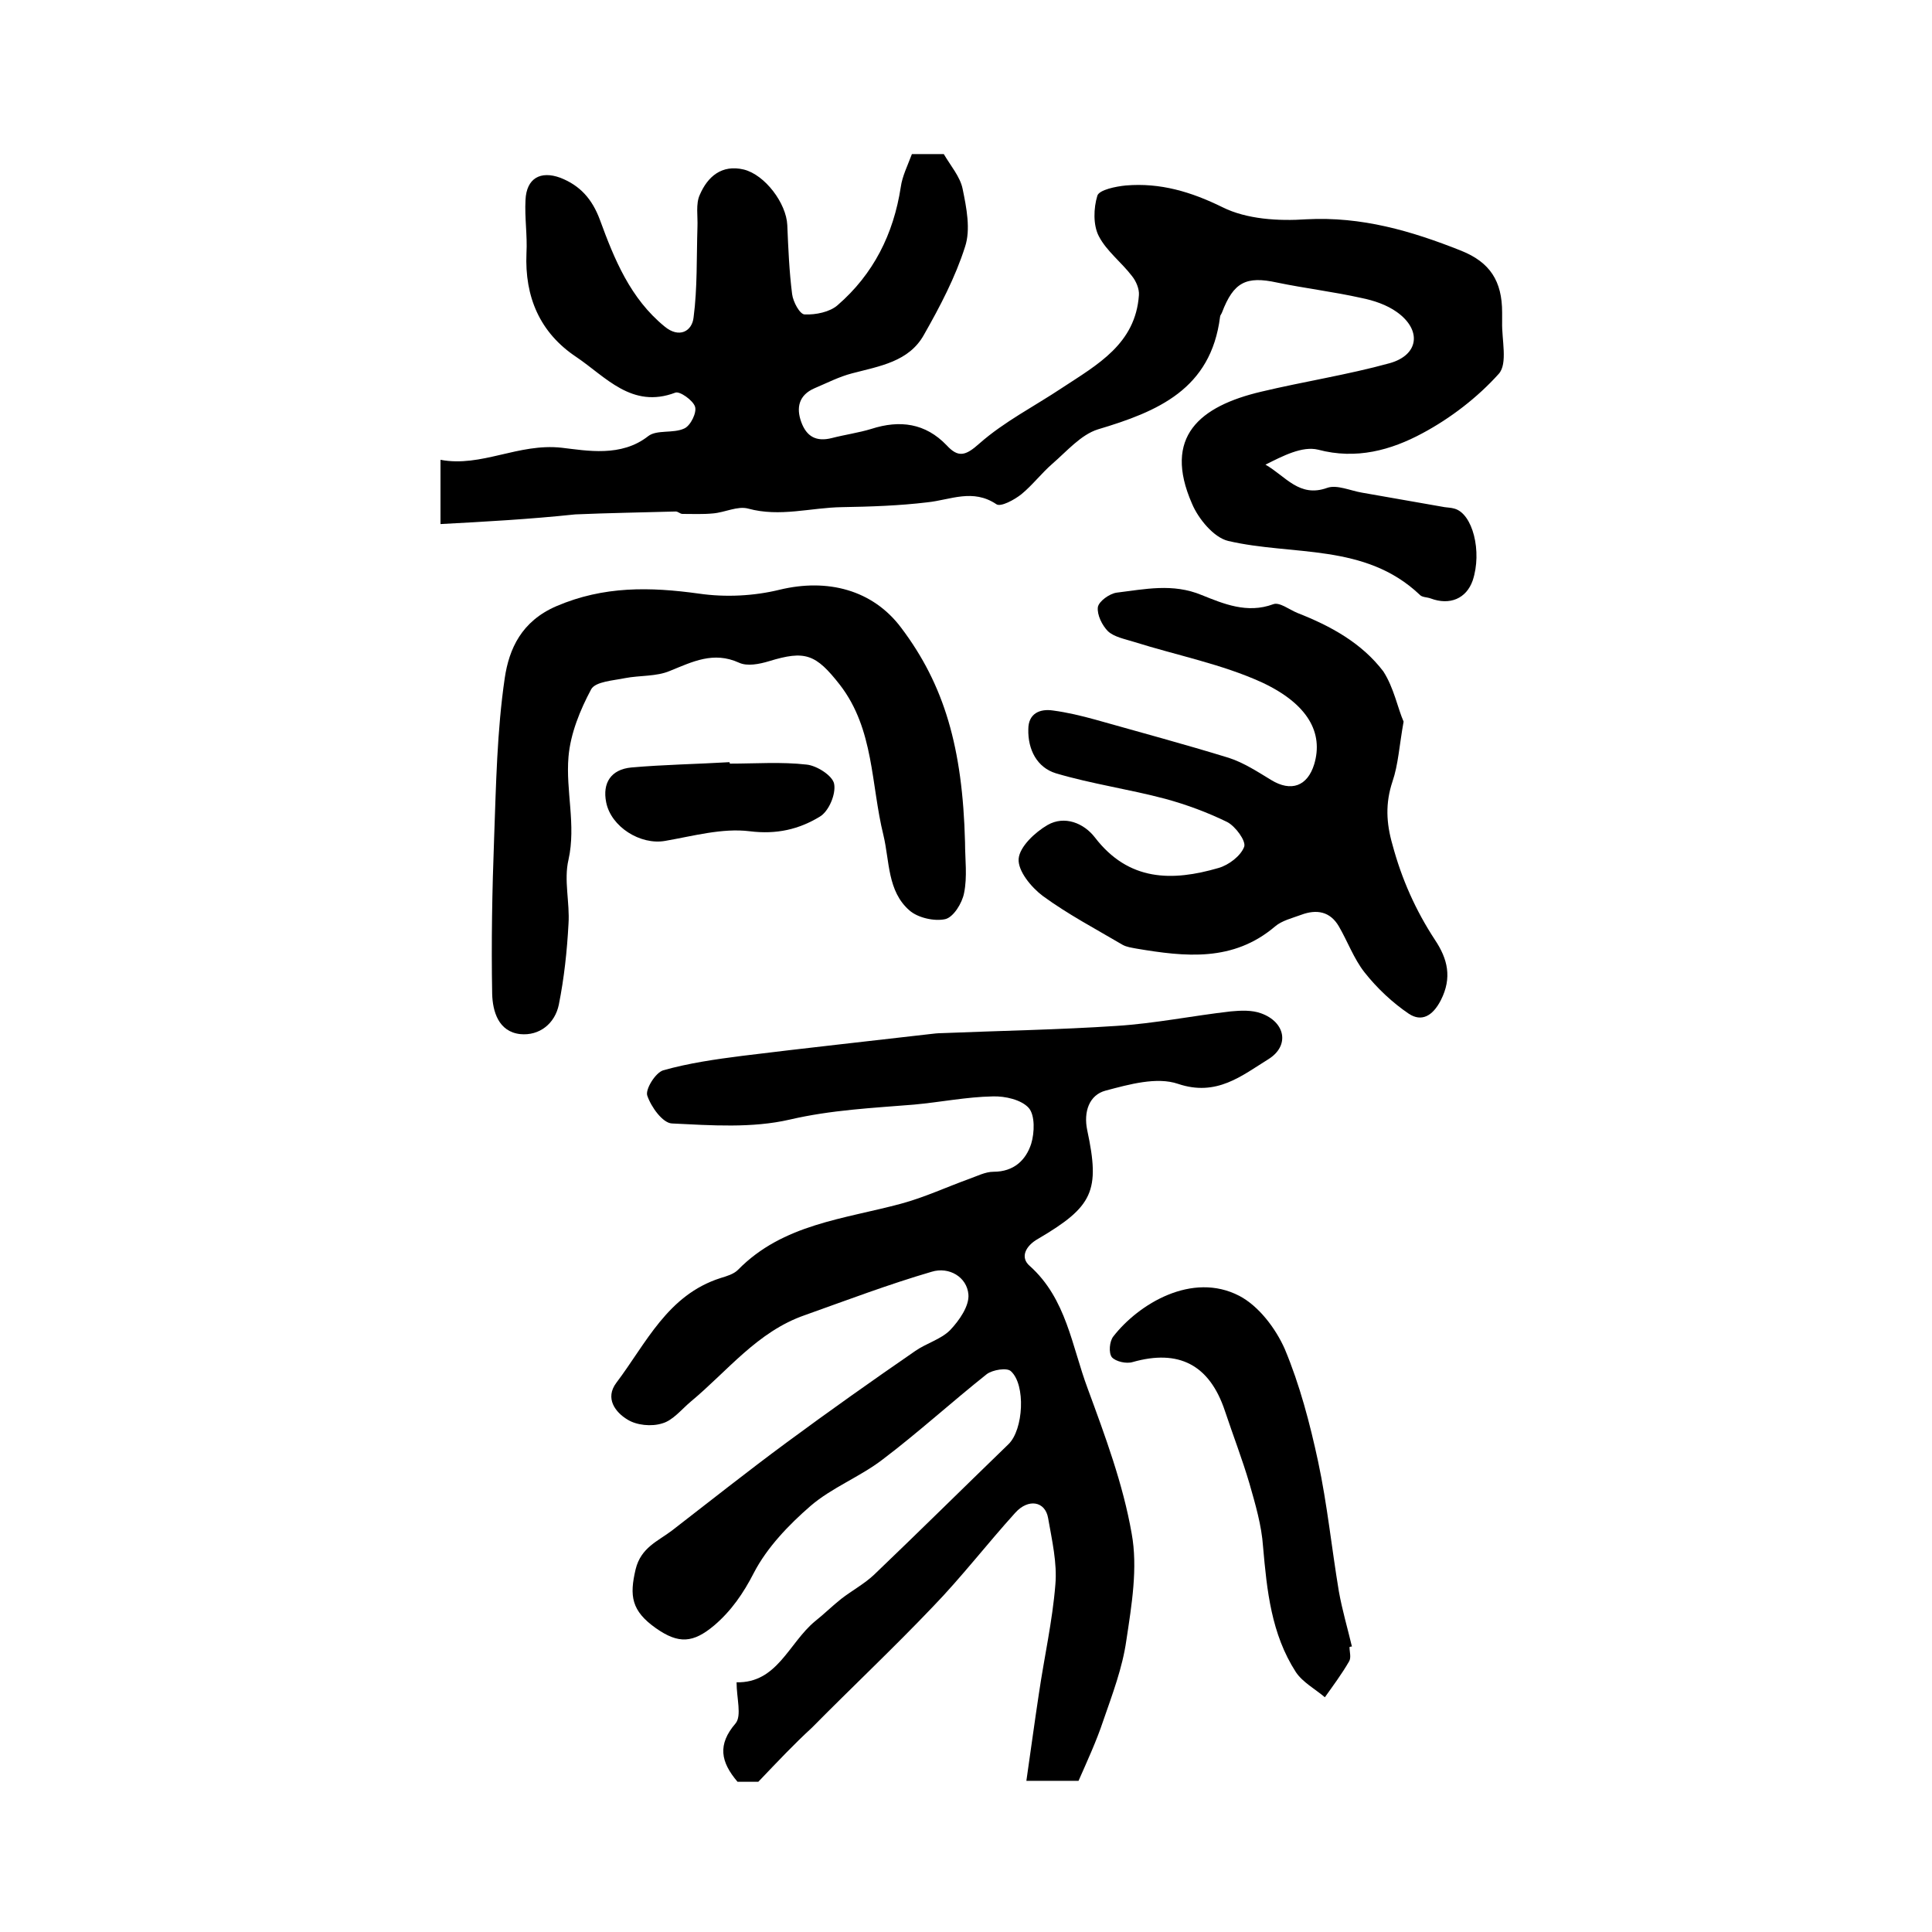
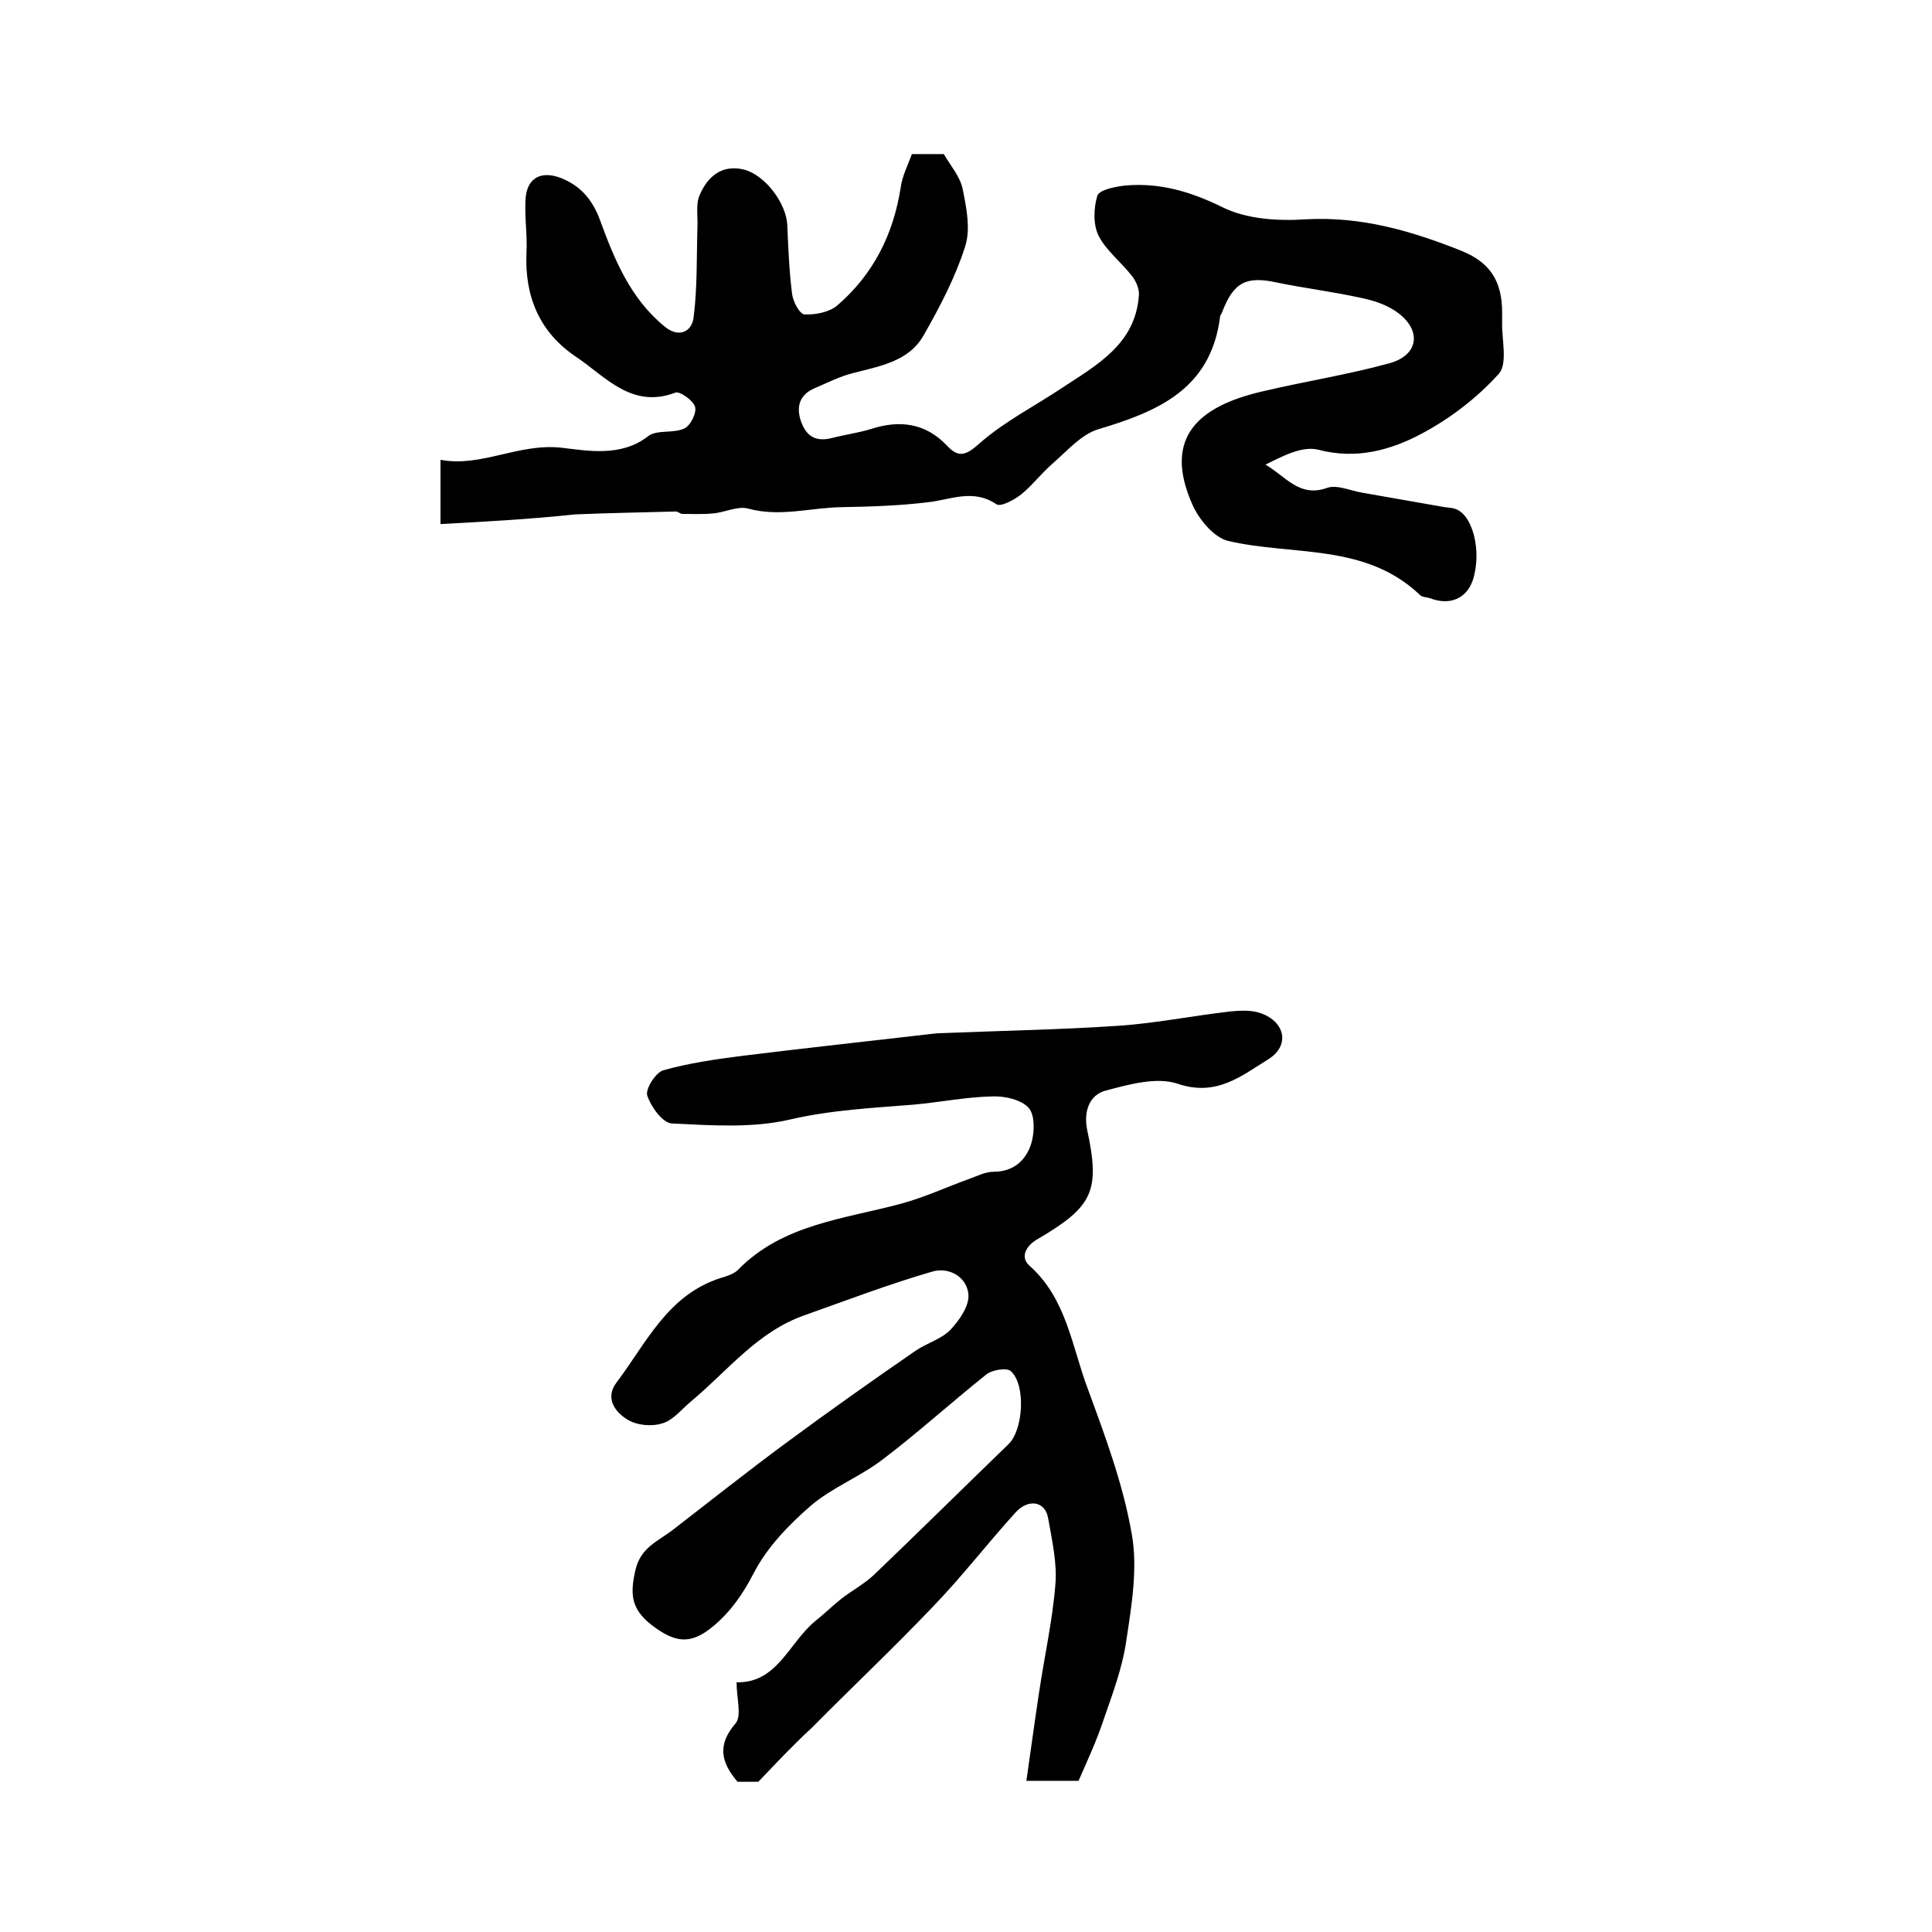
<svg xmlns="http://www.w3.org/2000/svg" version="1.1" id="图层_1" x="0px" y="0px" viewBox="0 0 400 400" style="enable-background:new 0 0 400 400;" xml:space="preserve">
  <style type="text/css">
	.st0{fill:#FFFFFF;}
</style>
  <g>
    <path d="M91.2,108.5c0-5,0-8.7,0-13.3c8.5,1.6,16.1-3.5,25.1-2.5c5.2,0.6,12.3,2,17.9-2.4c1.8-1.4,5.2-0.5,7.5-1.6   c1.3-0.6,2.6-3.3,2.2-4.5c-0.4-1.3-3.2-3.3-4.1-2.9c-9,3.4-14.4-3.3-20.5-7.4c-7.5-5-10.7-12.4-10.3-21.5c0.2-3.7-0.4-7.3-0.2-11   c0.2-4.5,3.1-6.1,7.2-4.6c4.1,1.6,6.6,4.4,8.2,8.7c3,8.2,6.3,16.3,13.4,22.1c3,2.5,5.7,1,6-1.9c0.8-6.1,0.6-12.4,0.8-18.7   c0.1-2.2-0.4-4.8,0.5-6.7c1.6-3.7,4.5-6.3,9.1-5.2c4.4,1.1,8.8,7,9,11.5c0.2,4.8,0.4,9.6,1,14.3c0.2,1.6,1.6,4.2,2.6,4.2   c2.3,0.1,5.2-0.5,6.8-1.9c7.4-6.4,11.6-14.7,13.1-24.5c0.3-2.2,1.4-4.4,2.3-6.8c2.2,0,4.5,0,6.6,0c1.4,2.4,3.4,4.7,3.9,7.2   c0.8,3.9,1.7,8.4,0.5,12c-2,6.3-5.2,12.4-8.5,18.2c-3.1,5.6-9.2,6.5-14.9,8c-2.7,0.7-5.2,2-7.8,3.1c-3.2,1.4-3.8,4-2.7,7   c1.1,3,3.1,4.1,6.3,3.3c2.7-0.7,5.6-1.1,8.2-1.9c5.9-1.9,11.2-1.2,15.6,3.4c2.4,2.6,3.9,2.2,6.8-0.4c5.1-4.5,11.4-7.7,17.1-11.5   c7.3-4.8,15.2-9.1,15.9-19.2c0.1-1.3-0.6-2.9-1.4-3.9c-2.2-2.9-5.3-5.2-6.9-8.3c-1.2-2.3-1.1-5.8-0.3-8.4c0.4-1.2,3.8-1.9,5.9-2.1   c7.1-0.6,13.5,1.3,20,4.5c5,2.5,11.6,2.9,17.4,2.5c11.4-0.6,21.7,2.4,32,6.5c6,2.4,8.5,6.3,8.5,12.8c0,0.7,0,1.3,0,2   c-0.1,3.6,1.2,8.6-0.7,10.7c-4.4,4.9-10,9.2-15.8,12.3c-6.5,3.5-13.7,5.5-21.6,3.4c-3.3-0.8-7.3,1.3-10.9,3.1   c4.2,2.4,7,6.9,12.8,4.8c2-0.7,4.8,0.6,7.2,1c5.7,1,11.4,2,17.1,3c0.7,0.1,1.3,0.1,2,0.3c3.8,1,5.8,8.9,3.8,14.9   c-1.3,3.7-4.7,5.2-8.7,3.7c-0.8-0.3-1.8-0.2-2.3-0.8c-11.3-10.7-26.3-8-39.6-11.1c-3-0.7-6.2-4.6-7.5-7.7   c-6.1-13.9,1.6-20.2,14.3-23.2c8.8-2.1,17.9-3.5,26.6-5.9c6.1-1.7,6.7-6.9,1.5-10.6c-2.1-1.5-4.8-2.4-7.3-2.9   c-5.8-1.3-11.7-2-17.5-3.2c-6.4-1.4-9-0.1-11.4,6.2c-0.1,0.3-0.4,0.6-0.4,0.9c-1.9,15-12.9,19.6-25.3,23.3   c-3.5,1.1-6.4,4.5-9.4,7.1c-2.3,2-4.1,4.4-6.4,6.3c-1.5,1.2-4.3,2.7-5.2,2.1c-4.9-3.3-9.5-0.9-14.3-0.4c-5.8,0.7-11.8,0.9-17.7,1   c-6.5,0.1-12.8,2.1-19.4,0.3c-2.2-0.6-4.8,0.8-7.3,1c-2.1,0.2-4.2,0.1-6.3,0.1c-0.5,0-0.9-0.5-1.4-0.5c-6.9,0.2-13.9,0.3-20.8,0.6   C109.6,107.5,100.6,108,91.2,108.5z" />
    <path d="M157,368.9c-0.7,0-2.7,0-4.3,0c-3.5-4.1-4.2-7.7-0.4-12.1c1.3-1.6,0.2-5.2,0.2-8.5c8.4,0.2,10.8-8.1,16.2-12.6   c1.9-1.5,3.6-3.2,5.5-4.7c2.2-1.7,4.8-3.1,6.8-5c9.3-8.9,18.5-18,27.8-27c3.1-3,3.6-12.3,0.5-15.1c-0.8-0.8-3.8-0.3-5,0.6   c-7.3,5.8-14.2,12.1-21.6,17.7c-4.7,3.6-10.5,5.8-14.9,9.6c-4.5,3.9-9,8.6-11.7,13.8c-2.2,4.3-4.7,7.9-8.2,10.9   c-4.4,3.7-7.4,3.9-12.1,0.6c-5.1-3.6-5.5-6.7-4.2-12.2c1.1-4.5,4.6-5.8,7.5-8c7.9-6.1,15.7-12.3,23.7-18.2   c8.8-6.5,17.7-12.8,26.7-19c2.3-1.6,5.3-2.4,7.2-4.3c1.9-2,4-5,3.8-7.4c-0.3-3.6-4-5.8-7.6-4.7c-8.9,2.6-17.6,5.9-26.3,9   c-9.8,3.4-16,11.6-23.6,17.9c-1.9,1.6-3.7,3.9-5.9,4.5c-2.2,0.7-5.3,0.4-7.2-0.8c-2.5-1.5-4.7-4.4-2.3-7.6   c6.2-8.2,10.6-18.2,21.6-21.7c1.3-0.4,2.7-0.8,3.6-1.7c9.3-9.5,22-10.5,33.8-13.7c4.8-1.3,9.3-3.4,14-5.1c1.7-0.6,3.4-1.5,5.1-1.5   c4.2,0,6.7-2.4,7.8-5.8c0.7-2.3,0.8-5.9-0.5-7.4c-1.5-1.7-4.9-2.5-7.5-2.4c-5.4,0.1-10.8,1.2-16.3,1.7c-8.6,0.7-17.1,1.1-25.7,3.1   c-7.8,1.8-16.2,1.2-24.4,0.8c-1.9-0.1-4.3-3.4-5.1-5.8c-0.4-1.3,1.7-4.7,3.3-5.2c5.3-1.5,10.9-2.3,16.4-3c12.9-1.6,25.9-3,38.8-4.5   c0.8-0.1,1.7-0.2,2.5-0.2c12.1-0.5,24.2-0.7,36.2-1.5c7.9-0.5,15.7-2.1,23.6-3c2.1-0.2,4.4-0.3,6.3,0.4c5,1.8,6,6.7,1.5,9.5   c-5.5,3.4-10.7,7.8-18.7,5.1c-4.4-1.5-10.1,0.1-15,1.4c-3.4,0.9-4.6,4.4-3.8,8.2c2.7,12.6,1.2,15.8-10.2,22.5   c-2.5,1.4-3.8,3.8-1.7,5.6c7.6,6.8,8.7,16.6,12,25.4c3.6,9.8,7.3,19.7,9.1,30c1.3,7.1,0,14.8-1.1,22.1c-0.8,5.7-2.9,11.2-4.8,16.7   c-1.4,4.2-3.3,8.3-5.1,12.4c-3.4,0-6.5,0-10.8,0c0.9-6.2,1.7-12.2,2.6-18.1c1.1-7.5,2.8-15,3.4-22.5c0.4-4.5-0.7-9.2-1.5-13.8   c-0.6-3.5-4.1-4.1-6.8-1.1c-5.8,6.4-11.1,13.3-17.1,19.5c-8.1,8.5-16.7,16.6-25,25C164.4,361.1,161.2,364.5,157,368.9z" />
-     <path d="M290.6,149.4c-0.9,5-1.1,8.9-2.3,12.4c-1.5,4.5-1.3,8.6,0,13.1c1.9,7.1,4.8,13.6,8.8,19.7c2.6,3.9,3.6,7.8,1.2,12.5   c-1.7,3.3-4,4.5-6.6,2.8c-3.4-2.3-6.6-5.3-9.2-8.6c-2.2-2.8-3.5-6.4-5.3-9.5c-1.8-3.1-4.6-3.6-7.8-2.4c-1.9,0.7-4,1.2-5.4,2.4   c-8.7,7.4-18.6,6.3-28.7,4.6c-1-0.2-2-0.3-2.9-0.8c-5.6-3.3-11.3-6.3-16.5-10.1c-2.4-1.8-5.2-5.2-5-7.7c0.2-2.5,3.4-5.5,6-7   c3.5-2,7.5-0.4,9.8,2.6c7,9.1,16,9.1,25.6,6.3c2.1-0.6,4.6-2.5,5.3-4.4c0.4-1.2-1.8-4.2-3.5-5.1c-4.1-2-8.4-3.6-12.8-4.8   c-7.5-2-15.3-3.1-22.7-5.3c-3.9-1.2-5.8-4.9-5.7-9.1c0-3.3,2.4-4.3,5.1-3.9c3,0.4,5.9,1.1,8.8,1.9c9.2,2.6,18.5,5.1,27.6,7.9   c3.1,1,6,2.9,8.8,4.6c4.1,2.5,7.5,1.3,8.9-3.3c1.9-6.4-1.2-12.4-10.8-16.9c-8.3-3.8-17.6-5.6-26.5-8.4c-1.9-0.6-4.1-1-5.4-2.2   c-1.2-1.2-2.3-3.4-2.1-5c0.2-1.2,2.4-2.8,3.9-3c5.8-0.7,11.6-2,17.6,0.5c4.5,1.8,9.4,3.9,14.8,1.9c1.3-0.5,3.3,1.1,5,1.8   c6.9,2.7,13.3,6.2,17.8,12.1C288.6,142.4,289.4,146.7,290.6,149.4z" />
-     <path d="M199.8,174.4c0,3.5,0.5,7.1-0.2,10.5c-0.4,2.1-2.2,5-3.9,5.4c-2.3,0.5-5.7-0.3-7.4-1.8c-4.6-4-4.1-10.2-5.4-15.6   c-2.6-10.5-1.9-21.9-9-31.1c-5-6.4-7.2-7.2-14.7-4.9c-2,0.6-4.5,1.1-6.2,0.3c-5.3-2.4-9.6-0.2-14.3,1.7c-2.8,1.2-6.2,0.9-9.3,1.5   c-2.4,0.5-6.1,0.7-7,2.3c-2.3,4.3-4.3,9.2-4.7,14c-0.6,7,1.6,14.1,0,21.3c-1,4.2,0.3,8.9,0,13.3c-0.3,5.6-0.9,11.2-2,16.7   c-0.8,3.9-4,6.5-8,6.1c-4.5-0.5-5.7-4.7-5.8-8.3c-0.2-10.7,0-21.5,0.4-32.2c0.4-11.1,0.6-22.3,2.2-33.2c0.9-6.1,3.5-11.8,10.7-14.9   c9.8-4.2,19.4-4,29.5-2.6c5.5,0.8,11.4,0.5,16.7-0.8c9.9-2.4,19.3,0,25.2,7.9C195.5,141.8,199.3,154.8,199.8,174.4z" />
-     <path d="M279.4,341c0,1,0.4,2.2-0.1,3c-1.5,2.6-3.3,5-5,7.4c-2-1.7-4.6-3.1-6-5.2c-5.1-7.9-6-16.9-6.8-26c-0.3-4.4-1.6-8.8-2.8-13   c-1.5-5.1-3.4-10-5.1-15.1c-3.2-9.6-9.6-12.8-19.1-10.1c-1.3,0.4-3.5-0.1-4.3-1c-0.7-0.9-0.5-3.3,0.3-4.3   c5.2-6.7,16.3-13.5,26.1-8.4c4,2.1,7.5,6.7,9.4,11c3.1,7.4,5.2,15.4,6.9,23.3c1.9,8.9,2.8,17.9,4.3,26.9c0.7,3.9,1.8,7.6,2.7,11.4   C279.7,340.9,279.6,340.9,279.4,341z" />
-     <path d="M151.1,158.1c5.3,0,10.7-0.4,15.9,0.2c2.1,0.2,5.4,2.3,5.7,4c0.4,2.1-1.1,5.7-3,6.8c-4.3,2.6-8.9,3.7-14.5,3   c-5.7-0.7-11.7,1-17.5,2c-5.1,0.9-11.2-2.9-12.2-8c-0.8-4,1-6.8,5.2-7.2c6.8-0.6,13.6-0.7,20.3-1.1   C151.1,157.9,151.1,158,151.1,158.1z" />
  </g>
</svg>